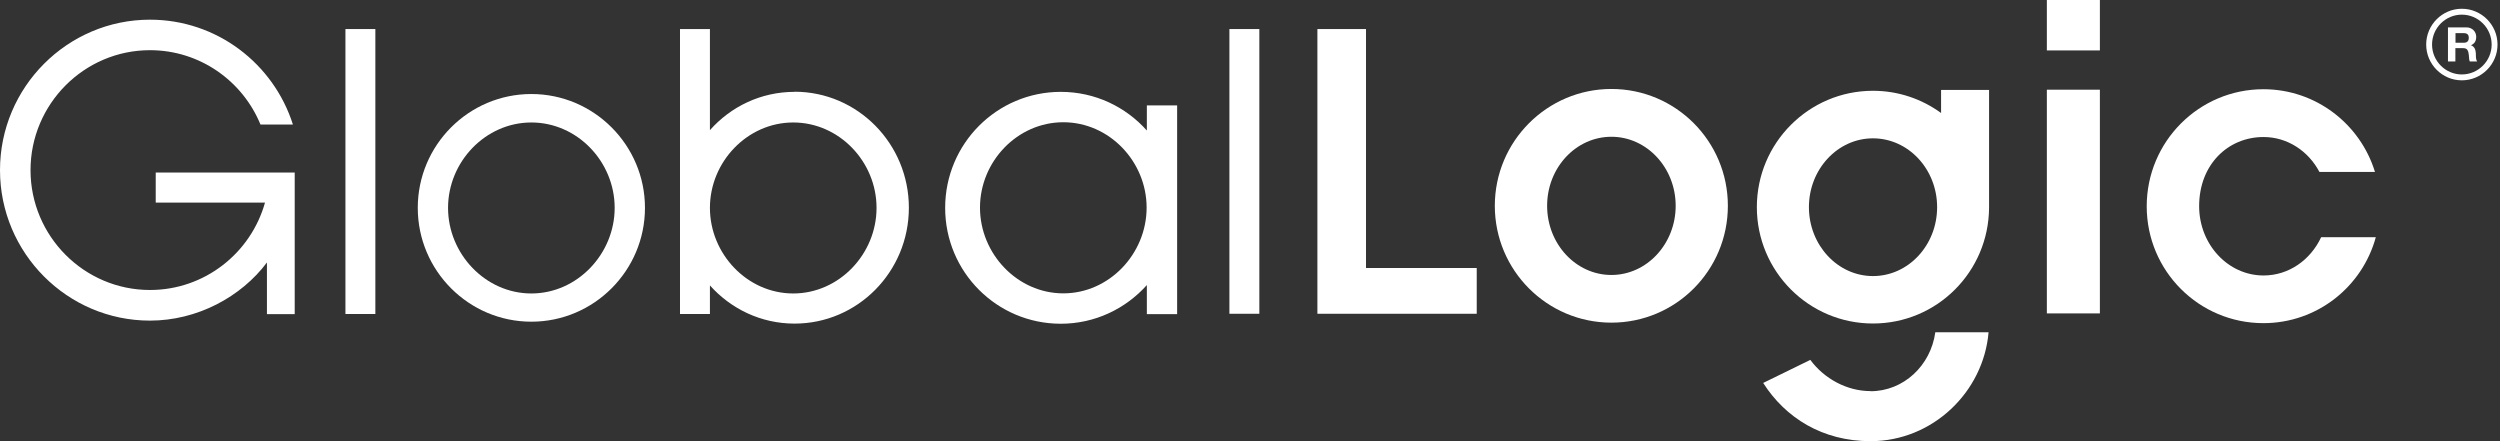
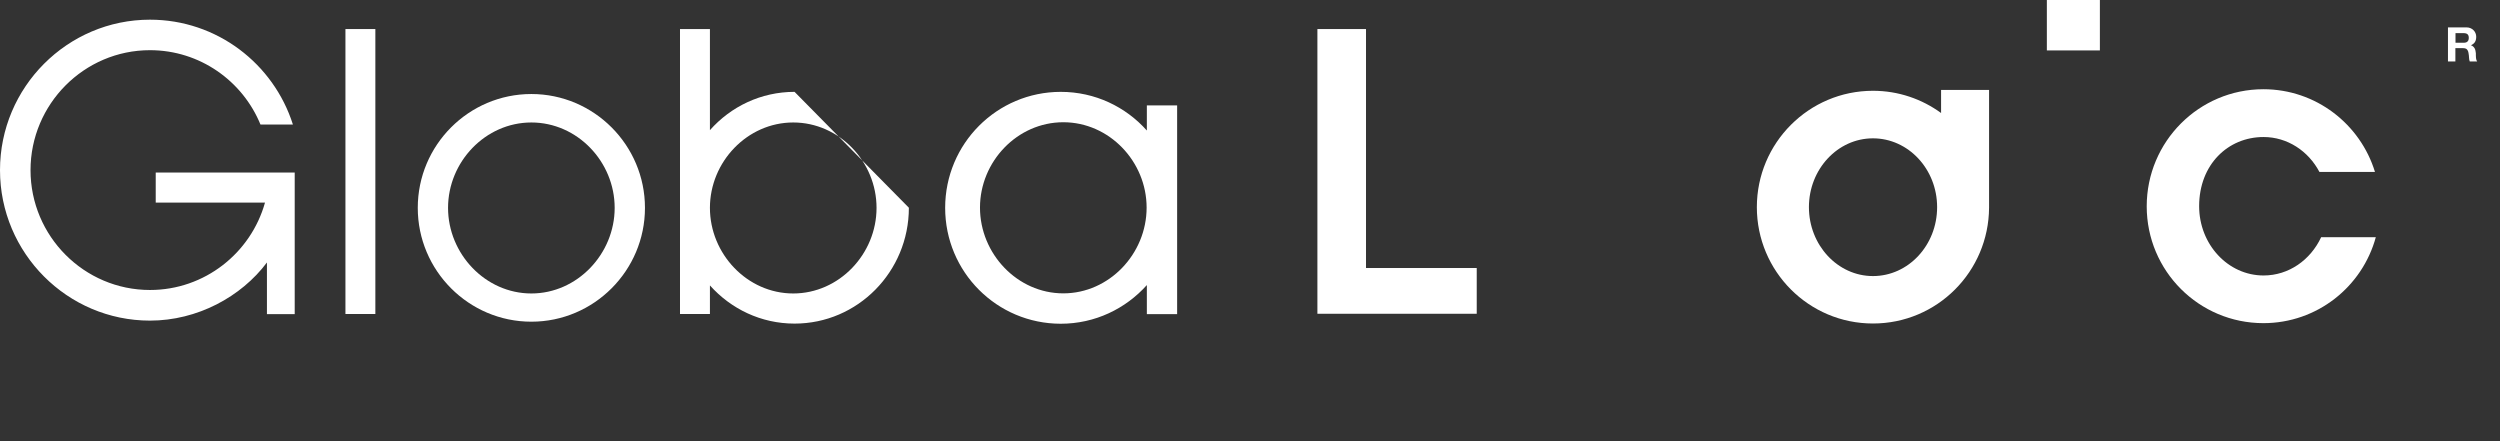
<svg xmlns="http://www.w3.org/2000/svg" width="204" height="36" viewBox="0 0 204 36" fill="none">
  <rect x="0" y="0" width="204" height="36" fill="#333333" stroke="none" />
  <path d="M12.707 16.53H21.625C20.473 20.645 16.702 23.663 12.239 23.663C6.867 23.663 2.491 19.273 2.491 13.884C2.491 8.495 6.867 4.095 12.239 4.095C16.302 4.095 19.799 6.604 21.254 10.161H23.901C22.328 5.202 17.699 1.606 12.239 1.606C5.499 1.606 0 7.113 0 13.884C0 20.655 5.499 26.162 12.239 26.162C16.097 26.162 19.681 24.221 21.782 21.419V25.632H24.048V14.08H12.707V16.53Z" fill="white" />
  <path d="M30.629 2.371H28.188V25.622H30.629V2.371Z" fill="white" />
-   <path d="M102.762 2.371H100.32V25.603H102.762V2.371Z" fill="white" />
  <path d="M43.359 23.947C39.608 23.947 36.561 20.714 36.561 16.961C36.561 13.208 39.608 9.994 43.359 9.994C47.11 9.994 50.157 13.198 50.157 16.961C50.157 20.724 47.1 23.947 43.359 23.947ZM43.359 7.672C38.251 7.672 34.09 11.836 34.09 16.961C34.09 22.085 38.251 26.25 43.359 26.25C48.468 26.25 52.629 22.076 52.629 16.961C52.629 11.846 48.468 7.672 43.359 7.672Z" fill="white" />
-   <path d="M64.728 23.947C60.968 23.947 57.93 20.713 57.93 16.961C57.93 13.208 60.978 9.994 64.728 9.994C68.479 9.994 71.526 13.198 71.526 16.961C71.526 20.723 68.479 23.947 64.728 23.947ZM64.836 7.495C62.091 7.495 59.63 8.7 57.93 10.621V2.371H55.488V25.622H57.93V23.29C59.639 25.201 62.091 26.406 64.836 26.406C69.983 26.406 74.164 22.173 74.164 16.951C74.164 11.728 69.983 7.485 64.836 7.485" fill="white" />
+   <path d="M64.728 23.947C60.968 23.947 57.93 20.713 57.93 16.961C57.93 13.208 60.978 9.994 64.728 9.994C68.479 9.994 71.526 13.198 71.526 16.961C71.526 20.723 68.479 23.947 64.728 23.947ZM64.836 7.495C62.091 7.495 59.63 8.7 57.93 10.621V2.371H55.488V25.622H57.93V23.29C59.639 25.201 62.091 26.406 64.836 26.406C69.983 26.406 74.164 22.173 74.164 16.951" fill="white" />
  <path d="M86.766 23.938C83.015 23.938 79.967 20.704 79.967 16.942C79.967 13.179 83.015 9.975 86.766 9.975C90.516 9.975 93.564 13.179 93.564 16.942C93.564 20.704 90.516 23.938 86.766 23.938ZM93.583 10.651C91.854 8.711 89.354 7.496 86.56 7.496C81.345 7.496 77.125 11.729 77.125 16.962C77.125 22.194 81.345 26.417 86.56 26.417C89.354 26.417 91.854 25.192 93.583 23.262V25.633H96.054V8.603H93.583V10.661V10.651Z" fill="white" />
  <path d="M171.35 0H167.023V4.115H171.35V0Z" fill="white" />
  <path d="M111.466 2.371H107.5V21.87V25.603H120.501V21.87H111.466V2.371Z" fill="white" />
-   <path d="M171.35 7.319H167.023V25.574H171.35V7.319Z" fill="white" />
-   <path d="M131.49 22.438C128.599 22.438 126.245 19.91 126.245 16.794C126.245 13.678 128.599 11.16 131.49 11.16C134.381 11.16 136.735 13.688 136.735 16.794C136.735 19.9 134.381 22.438 131.49 22.438ZM131.49 7.26C126.245 7.26 121.977 11.532 121.977 16.794C121.977 22.056 126.235 26.328 131.49 26.328C136.745 26.328 140.994 22.066 140.994 16.794C140.994 11.523 136.735 7.26 131.49 7.26Z" fill="white" />
  <path d="M189.403 19.363C188.534 21.215 186.766 22.479 184.705 22.479C181.804 22.479 179.45 19.941 179.45 16.825C179.45 13.425 181.804 11.181 184.705 11.181C186.658 11.181 188.368 12.328 189.266 14.032H193.798C192.607 10.133 188.983 7.281 184.695 7.281C179.44 7.281 175.172 11.553 175.172 16.835C175.172 22.116 179.44 26.369 184.695 26.369C189.081 26.369 192.763 23.4 193.867 19.353H189.393L189.403 19.363Z" fill="white" />
-   <path d="M152.636 31.914C150.702 31.914 148.847 30.895 147.723 29.366L143.875 31.248C145.692 34.099 148.72 36 152.636 36C157.706 36 161.857 31.983 162.267 27.113H157.921C157.549 29.837 155.322 31.924 152.636 31.924" fill="white" />
  <path d="M152.834 22.527C149.952 22.527 147.608 19.999 147.608 16.903C147.608 13.806 149.952 11.288 152.834 11.288C155.715 11.288 158.069 13.797 158.069 16.903C158.069 20.009 155.725 22.527 152.834 22.527ZM158.392 9.221C156.829 8.084 154.914 7.408 152.834 7.408C147.608 7.408 143.359 11.661 143.359 16.903C143.359 22.145 147.598 26.398 152.834 26.398C158.069 26.398 162.279 22.165 162.308 16.942V7.339H158.392V9.221Z" fill="white" />
  <path d="M201.248 2.234C201.375 2.234 201.483 2.253 201.58 2.293C201.678 2.332 201.766 2.391 201.834 2.459C201.903 2.528 201.961 2.606 202 2.704C202.04 2.792 202.059 2.9 202.059 2.998C202.059 3.165 202.03 3.302 201.961 3.42C201.893 3.537 201.776 3.625 201.629 3.694C201.707 3.723 201.766 3.753 201.815 3.802C201.864 3.841 201.903 3.9 201.932 3.949C201.961 4.007 201.991 4.076 202 4.145C202.01 4.213 202.02 4.282 202.03 4.35C202.03 4.39 202.03 4.448 202.03 4.507C202.03 4.566 202.03 4.625 202.039 4.693C202.039 4.752 202.059 4.811 202.069 4.87C202.088 4.928 202.108 4.977 202.137 5.017H201.532C201.502 4.928 201.473 4.821 201.473 4.703C201.473 4.586 201.453 4.468 201.434 4.35C201.414 4.203 201.366 4.096 201.297 4.027C201.229 3.958 201.121 3.929 200.965 3.929H200.359V5.017H199.754V2.234H201.248ZM201.033 3.488C201.17 3.488 201.278 3.459 201.346 3.39C201.414 3.331 201.453 3.224 201.453 3.086C201.453 2.949 201.414 2.851 201.346 2.792C201.278 2.734 201.17 2.704 201.033 2.704H200.369V3.488H201.033Z" fill="white" />
-   <path d="M200.887 6.555C199.285 6.555 197.977 5.242 197.977 3.635C197.977 2.028 199.285 0.715 200.887 0.715C202.489 0.715 203.798 2.028 203.798 3.635C203.798 5.242 202.489 6.555 200.887 6.555ZM200.887 1.195C199.549 1.195 198.455 2.292 198.455 3.635C198.455 4.977 199.549 6.075 200.887 6.075C202.225 6.075 203.319 4.977 203.319 3.635C203.319 2.292 202.225 1.195 200.887 1.195Z" fill="white" />
</svg>